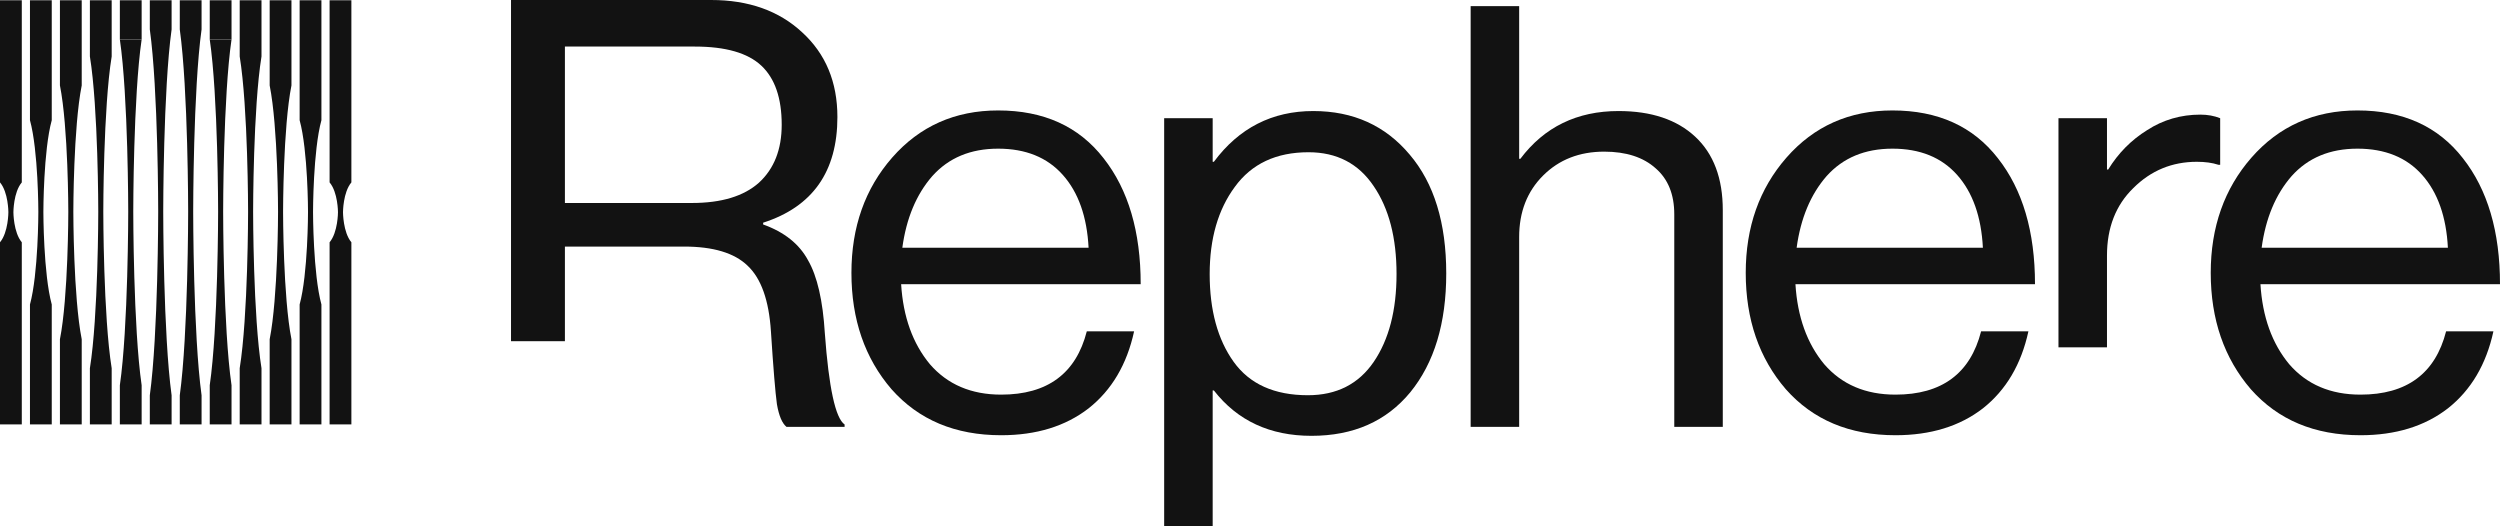
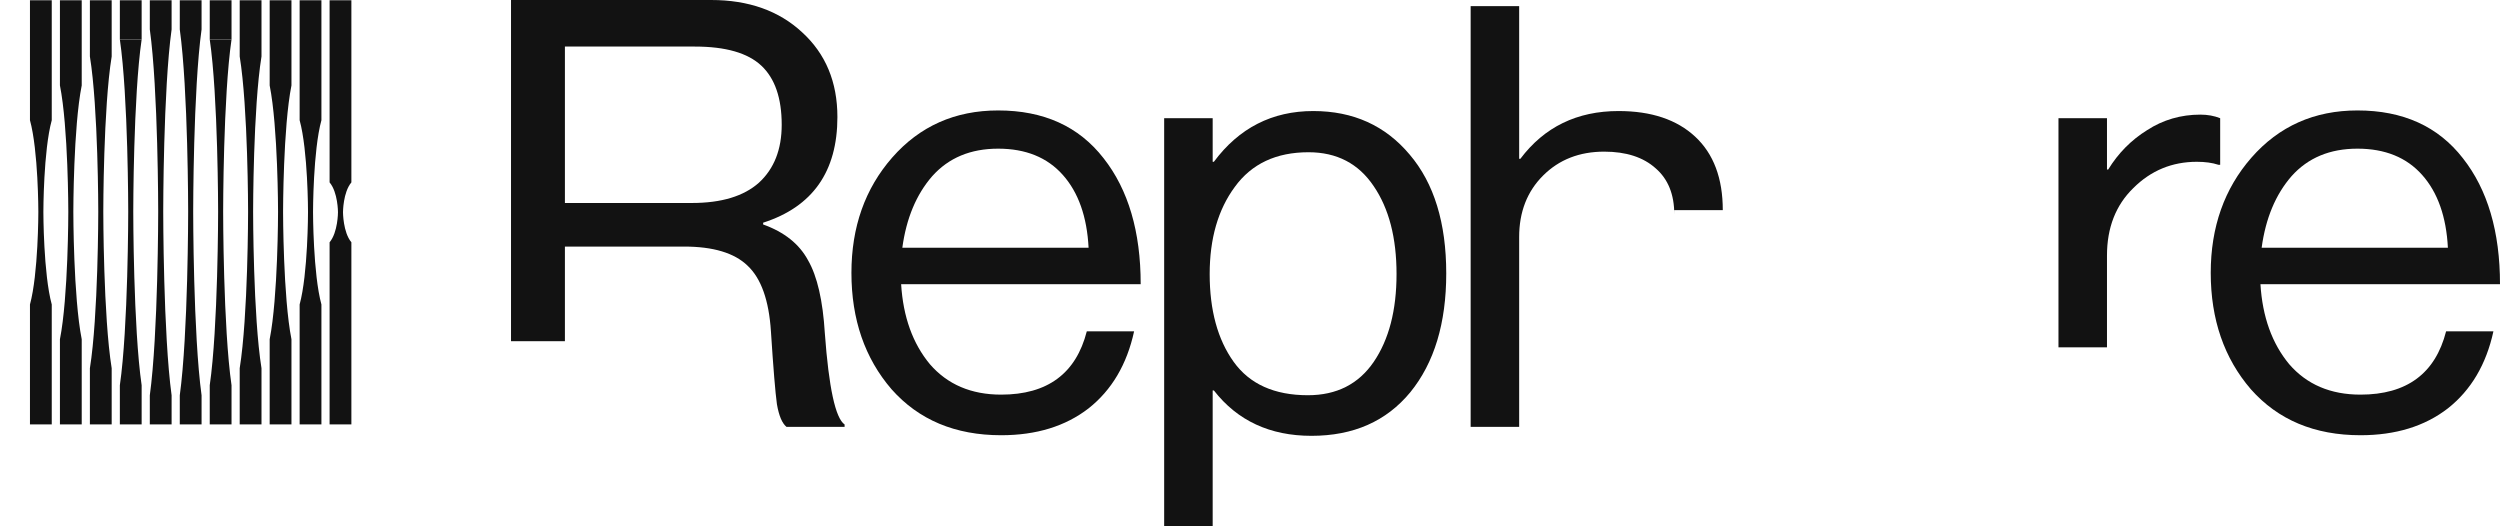
<svg xmlns="http://www.w3.org/2000/svg" width="455" height="96" viewBox="0 0 455 96" fill="none">
  <path d="M93.004 62.095V0H129.409C136.24 0 141.762 1.956 145.977 5.868C150.264 9.779 152.408 14.922 152.408 21.297C152.408 31.221 147.902 37.632 138.892 40.529V40.855C142.743 42.232 145.468 44.405 147.067 47.375C148.738 50.272 149.755 54.691 150.119 60.631C150.845 70.555 152.044 76.097 153.716 77.255V77.69H143.143C142.343 77.038 141.762 75.662 141.399 73.561C141.108 71.46 140.745 67.042 140.309 60.305C139.946 54.655 138.529 50.671 136.058 48.353C133.66 46.035 129.809 44.876 124.504 44.876H102.814V62.095H93.004ZM102.814 8.475V36.944H125.921C131.298 36.944 135.368 35.712 138.129 33.249C140.89 30.714 142.271 27.201 142.271 22.709C142.271 17.856 141.035 14.27 138.565 11.952C136.094 9.634 132.061 8.475 126.466 8.475H102.814Z" fill="#121212" />
  <path d="M182.209 79.211C173.853 79.211 167.204 76.422 162.262 70.845C157.394 65.195 154.96 58.132 154.96 49.657C154.96 41.326 157.43 34.336 162.371 28.686C167.385 22.963 173.816 20.102 181.664 20.102C189.948 20.102 196.342 22.999 200.848 28.794C205.353 34.517 207.605 42.159 207.605 51.721H164.006C164.37 57.661 166.114 62.514 169.238 66.281C172.436 69.975 176.759 71.823 182.209 71.823C190.638 71.823 195.834 67.983 197.796 60.305H206.406C205.098 66.317 202.337 70.99 198.123 74.322C193.908 77.582 188.604 79.211 182.209 79.211ZM193.436 31.837C190.602 28.649 186.678 27.056 181.664 27.056C176.65 27.056 172.654 28.722 169.674 32.054C166.768 35.386 164.951 39.732 164.224 45.093H198.123C197.832 39.443 196.27 35.024 193.436 31.837Z" fill="#121212" />
  <path d="M211.878 95.727V21.514H220.707V29.446H220.925C225.503 23.289 231.534 20.21 239.019 20.21C246.285 20.21 252.135 22.854 256.567 28.142C261 33.358 263.216 40.566 263.216 49.765C263.216 58.82 261.036 66.028 256.676 71.388C252.317 76.676 246.322 79.32 238.692 79.32C231.135 79.32 225.212 76.567 220.925 71.062H220.707V95.727H211.878ZM238.038 71.931C243.27 71.931 247.266 69.903 250.028 65.847C252.789 61.79 254.17 56.466 254.17 49.874C254.17 43.282 252.789 37.958 250.028 33.901C247.266 29.772 243.306 27.708 238.147 27.708C232.261 27.708 227.792 29.808 224.74 34.01C221.688 38.139 220.162 43.427 220.162 49.874C220.162 56.466 221.616 61.79 224.522 65.847C227.429 69.903 231.934 71.931 238.038 71.931Z" fill="#121212" />
-   <path d="M276.488 1.114V28.903H276.706C281.065 23.108 287.024 20.21 294.581 20.21C300.54 20.21 305.19 21.768 308.533 24.883C311.875 27.997 313.547 32.452 313.547 38.247V77.69H304.718V39.008C304.718 35.386 303.592 32.597 301.339 30.641C299.086 28.613 295.962 27.599 291.965 27.599C287.46 27.599 283.754 29.048 280.848 31.945C277.941 34.843 276.488 38.573 276.488 43.137V77.69H267.659V1.114H276.488Z" fill="#121212" />
-   <path d="M344.973 79.211C336.616 79.211 329.968 76.422 325.026 70.845C320.158 65.195 317.724 58.132 317.724 49.657C317.724 41.326 320.194 34.336 325.135 28.686C330.149 22.963 336.58 20.102 344.428 20.102C352.712 20.102 359.106 22.999 363.612 28.794C368.117 34.517 370.369 42.159 370.369 51.721H326.77C327.134 57.661 328.878 62.514 332.002 66.281C335.2 69.975 339.523 71.823 344.973 71.823C353.402 71.823 358.598 67.983 360.56 60.305H369.17C367.862 66.317 365.101 70.99 360.887 74.322C356.672 77.582 351.367 79.211 344.973 79.211ZM356.2 31.837C353.366 28.649 349.442 27.056 344.428 27.056C339.414 27.056 335.418 28.722 332.438 32.054C329.532 35.386 327.715 39.732 326.988 45.093H360.887C360.596 39.443 359.034 35.024 356.2 31.837Z" fill="#121212" />
+   <path d="M276.488 1.114V28.903H276.706C281.065 23.108 287.024 20.21 294.581 20.21C300.54 20.21 305.19 21.768 308.533 24.883C311.875 27.997 313.547 32.452 313.547 38.247H304.718V39.008C304.718 35.386 303.592 32.597 301.339 30.641C299.086 28.613 295.962 27.599 291.965 27.599C287.46 27.599 283.754 29.048 280.848 31.945C277.941 34.843 276.488 38.573 276.488 43.137V77.69H267.659V1.114H276.488Z" fill="#121212" />
  <path d="M383.471 21.514V30.859H383.689C385.506 27.889 387.867 25.498 390.774 23.687C393.681 21.804 396.914 20.862 400.475 20.862C401.783 20.862 402.982 21.08 404.072 21.514V29.989H403.745C402.655 29.627 401.347 29.446 399.821 29.446C395.316 29.446 391.464 31.04 388.267 34.227C385.07 37.342 383.471 41.435 383.471 46.505V63.209H374.642V21.514H383.471Z" fill="#121212" />
  <path d="M429.604 79.211C421.247 79.211 414.598 76.422 409.657 70.845C404.788 65.195 402.354 58.132 402.354 49.657C402.354 41.326 404.825 34.336 409.766 28.686C414.78 22.963 421.211 20.102 429.059 20.102C437.342 20.102 443.737 22.999 448.242 28.794C452.747 34.517 455 42.159 455 51.721H411.401C411.764 57.661 413.508 62.514 416.633 66.281C419.83 69.975 424.154 71.823 429.604 71.823C438.033 71.823 443.228 67.983 445.19 60.305H453.801C452.493 66.317 449.732 70.99 445.517 74.322C441.303 77.582 435.998 79.211 429.604 79.211ZM440.83 31.837C437.996 28.649 434.072 27.056 429.059 27.056C424.045 27.056 420.048 28.722 417.069 32.054C414.162 35.386 412.346 39.732 411.619 45.093H445.517C445.227 39.443 443.664 35.024 440.83 31.837Z" fill="#121212" />
-   <path d="M3.966 0.049H0V33.197C1.525 35.001 1.525 38.624 1.525 38.624C1.525 38.624 1.525 42.277 0 44.097V77.245H3.966V44.097C2.441 42.277 2.441 38.624 2.441 38.624C2.441 38.624 2.441 35.001 3.966 33.197V0.049Z" fill="#121212" />
  <path d="M9.419 0.049H5.453V21.876C6.979 27.428 6.979 38.576 6.979 38.576C6.979 38.576 6.979 49.819 5.453 55.418V77.245H9.419V55.418C7.894 49.819 7.894 38.576 7.894 38.576C7.894 38.576 7.894 27.428 9.419 21.876V0.049Z" fill="#121212" />
  <path d="M10.907 0.049H14.873V15.547C13.347 23.195 13.347 38.55 13.347 38.55C13.347 38.55 13.347 54.035 14.873 61.747V77.245H10.907V61.747C12.432 54.035 12.432 38.55 12.432 38.55C12.432 38.55 12.432 23.195 10.907 15.547V0.049Z" fill="#121212" />
  <path d="M20.326 0.049H16.36V10.273C17.885 19.666 17.885 38.527 17.885 38.527C17.885 38.527 17.885 57.548 16.36 67.021V77.245H20.326V67.021C18.8 57.548 18.8 38.527 18.8 38.527C18.8 38.527 18.8 19.666 20.326 10.273V0.049Z" fill="#121212" />
  <path d="M21.813 0.049H25.779V7.179H21.813V0.049Z" fill="#121212" />
  <path d="M21.813 77.245H25.779V70.115C24.254 59.609 24.254 38.514 24.254 38.514C24.254 38.514 24.254 17.597 25.779 7.179H21.813C23.338 17.597 23.338 38.514 23.338 38.514C23.338 38.514 23.338 59.609 21.813 70.115V77.245Z" fill="#121212" />
  <path d="M31.232 0.049H27.266V5.351C28.792 16.374 28.792 38.507 28.792 38.507C28.792 38.507 28.792 60.827 27.266 71.944V77.245H31.232V71.944C29.707 60.827 29.707 38.507 29.707 38.507C29.707 38.507 29.707 16.374 31.232 5.351V0.049Z" fill="#121212" />
  <path d="M36.686 0.049H32.72V5.351C34.245 16.374 34.245 38.507 34.245 38.507C34.245 38.507 34.245 60.827 32.72 71.944V77.245H36.686V71.944C35.16 60.827 35.16 38.507 35.16 38.507C35.16 38.507 35.16 16.374 36.686 5.351V0.049Z" fill="#121212" />
  <path d="M38.173 0.049H42.139V7.179H38.173V0.049Z" fill="#121212" />
  <path d="M38.173 77.245H42.139V70.115C40.614 59.609 40.614 38.514 40.614 38.514C40.614 38.514 40.614 17.597 42.139 7.179H38.173C39.698 17.597 39.698 38.514 39.698 38.514C39.698 38.514 39.698 59.609 38.173 70.115V77.245Z" fill="#121212" />
  <path d="M47.592 0.049H43.626V10.273C45.152 19.666 45.152 38.527 45.152 38.527C45.152 38.527 45.152 57.548 43.626 67.021V77.245H47.592V67.021C46.067 57.548 46.067 38.527 46.067 38.527C46.067 38.527 46.067 19.666 47.592 10.273V0.049Z" fill="#121212" />
  <path d="M49.08 0.049H53.045V15.547C51.52 23.195 51.52 38.55 51.52 38.55C51.52 38.55 51.52 54.035 53.045 61.747V77.245H49.08V61.747C50.605 54.035 50.605 38.55 50.605 38.55C50.605 38.55 50.605 23.195 49.08 15.547V0.049Z" fill="#121212" />
  <path d="M58.499 0.049H54.533V21.876C56.058 27.428 56.058 38.576 56.058 38.576C56.058 38.576 56.058 49.819 54.533 55.418V77.245H58.499V55.418C56.973 49.819 56.973 38.576 56.973 38.576C56.973 38.576 56.973 27.428 58.499 21.876V0.049Z" fill="#121212" />
  <path d="M59.986 0.049H63.952V33.197C62.427 35.001 62.427 38.624 62.427 38.624C62.427 38.624 62.427 42.277 63.952 44.097V77.245H59.986V44.097C61.511 42.277 61.511 38.624 61.511 38.624C61.511 38.624 61.511 35.001 59.986 33.197V0.049Z" fill="#121212" />
</svg>